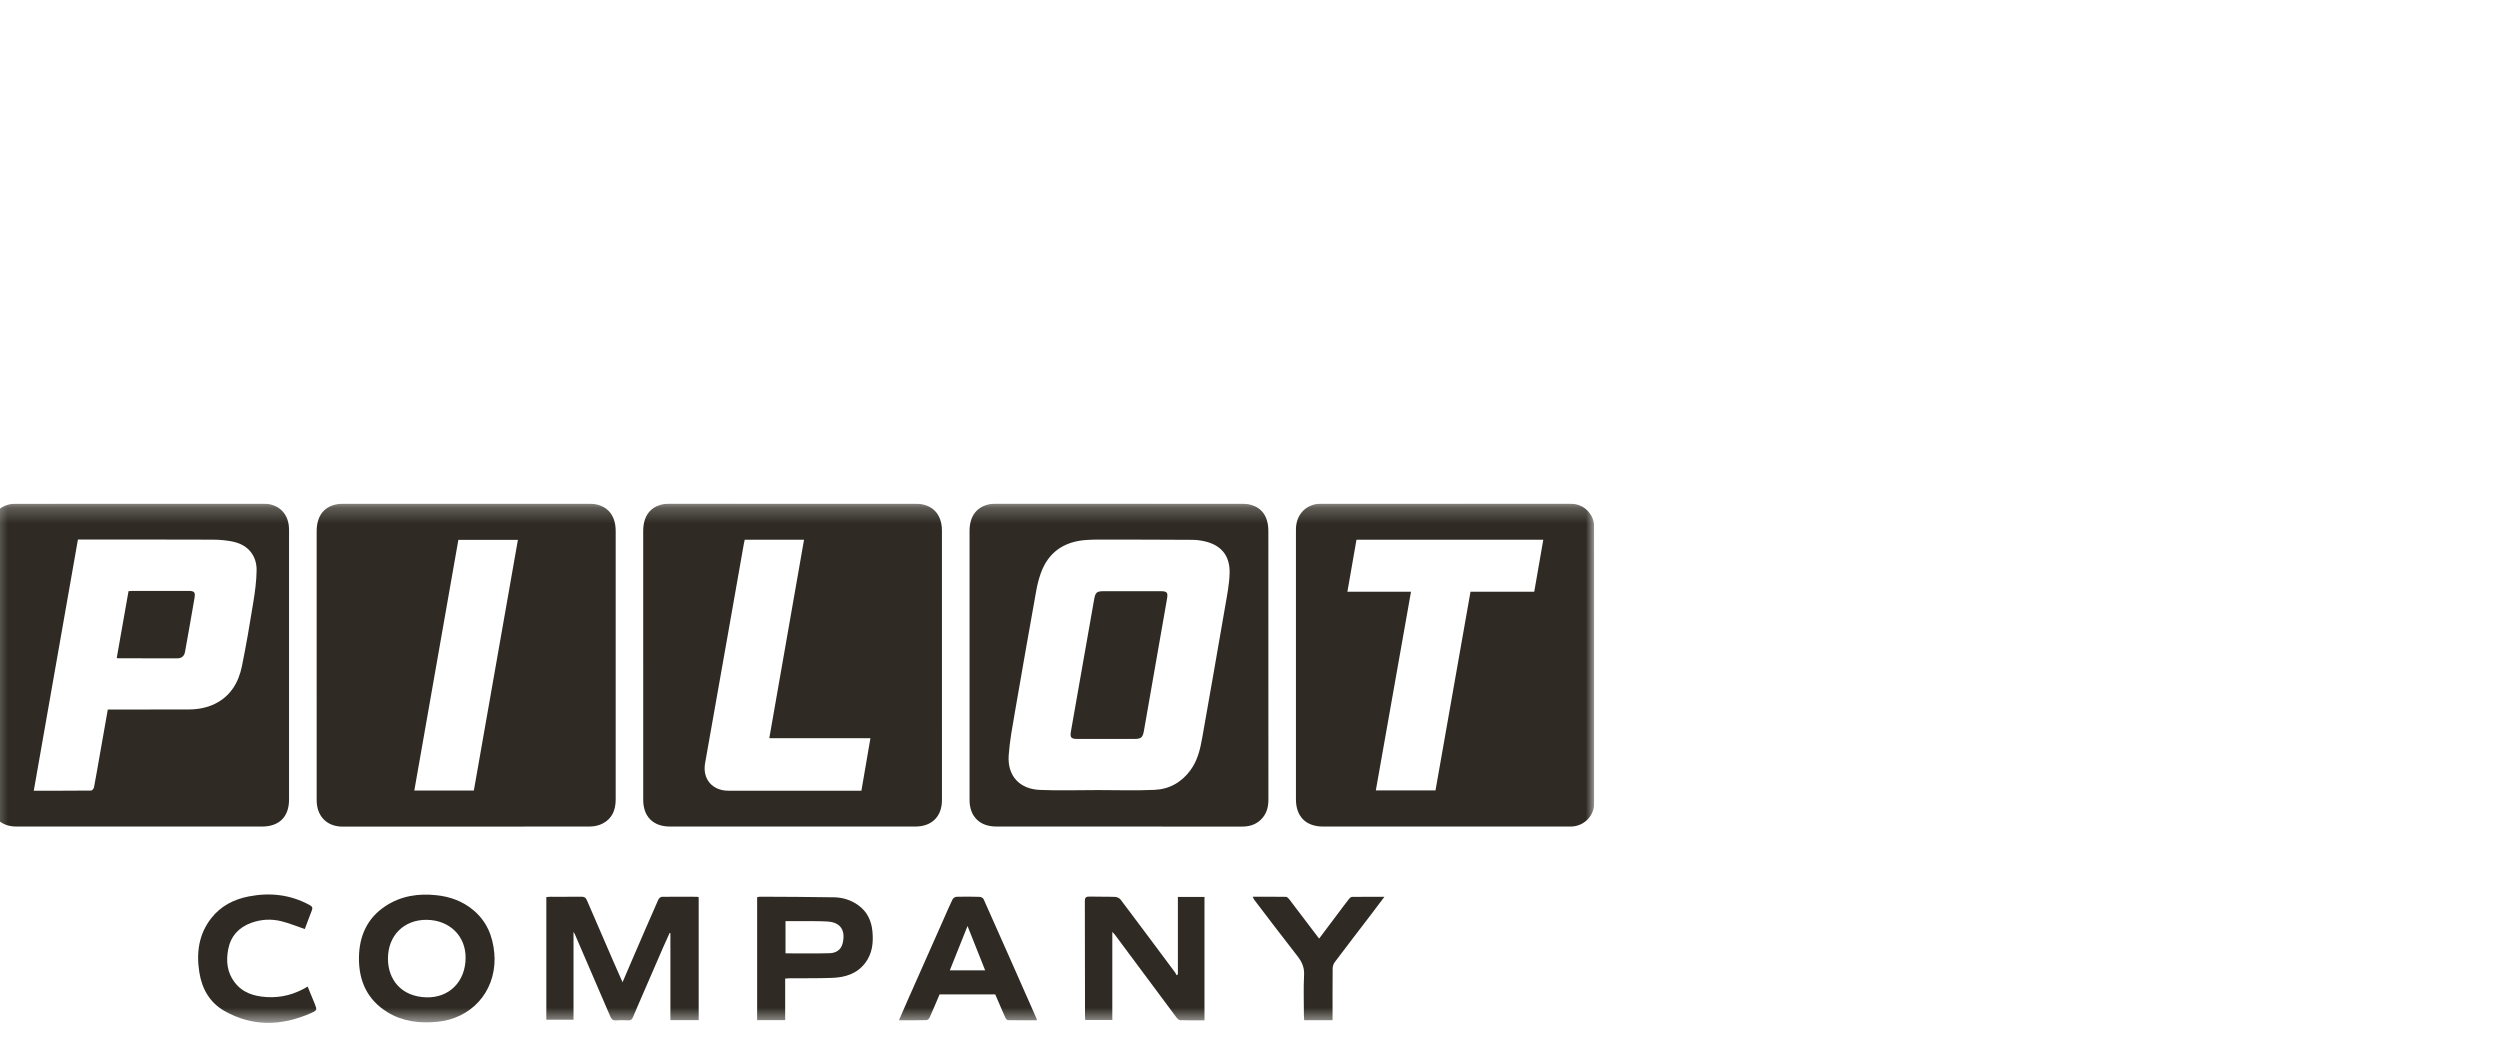
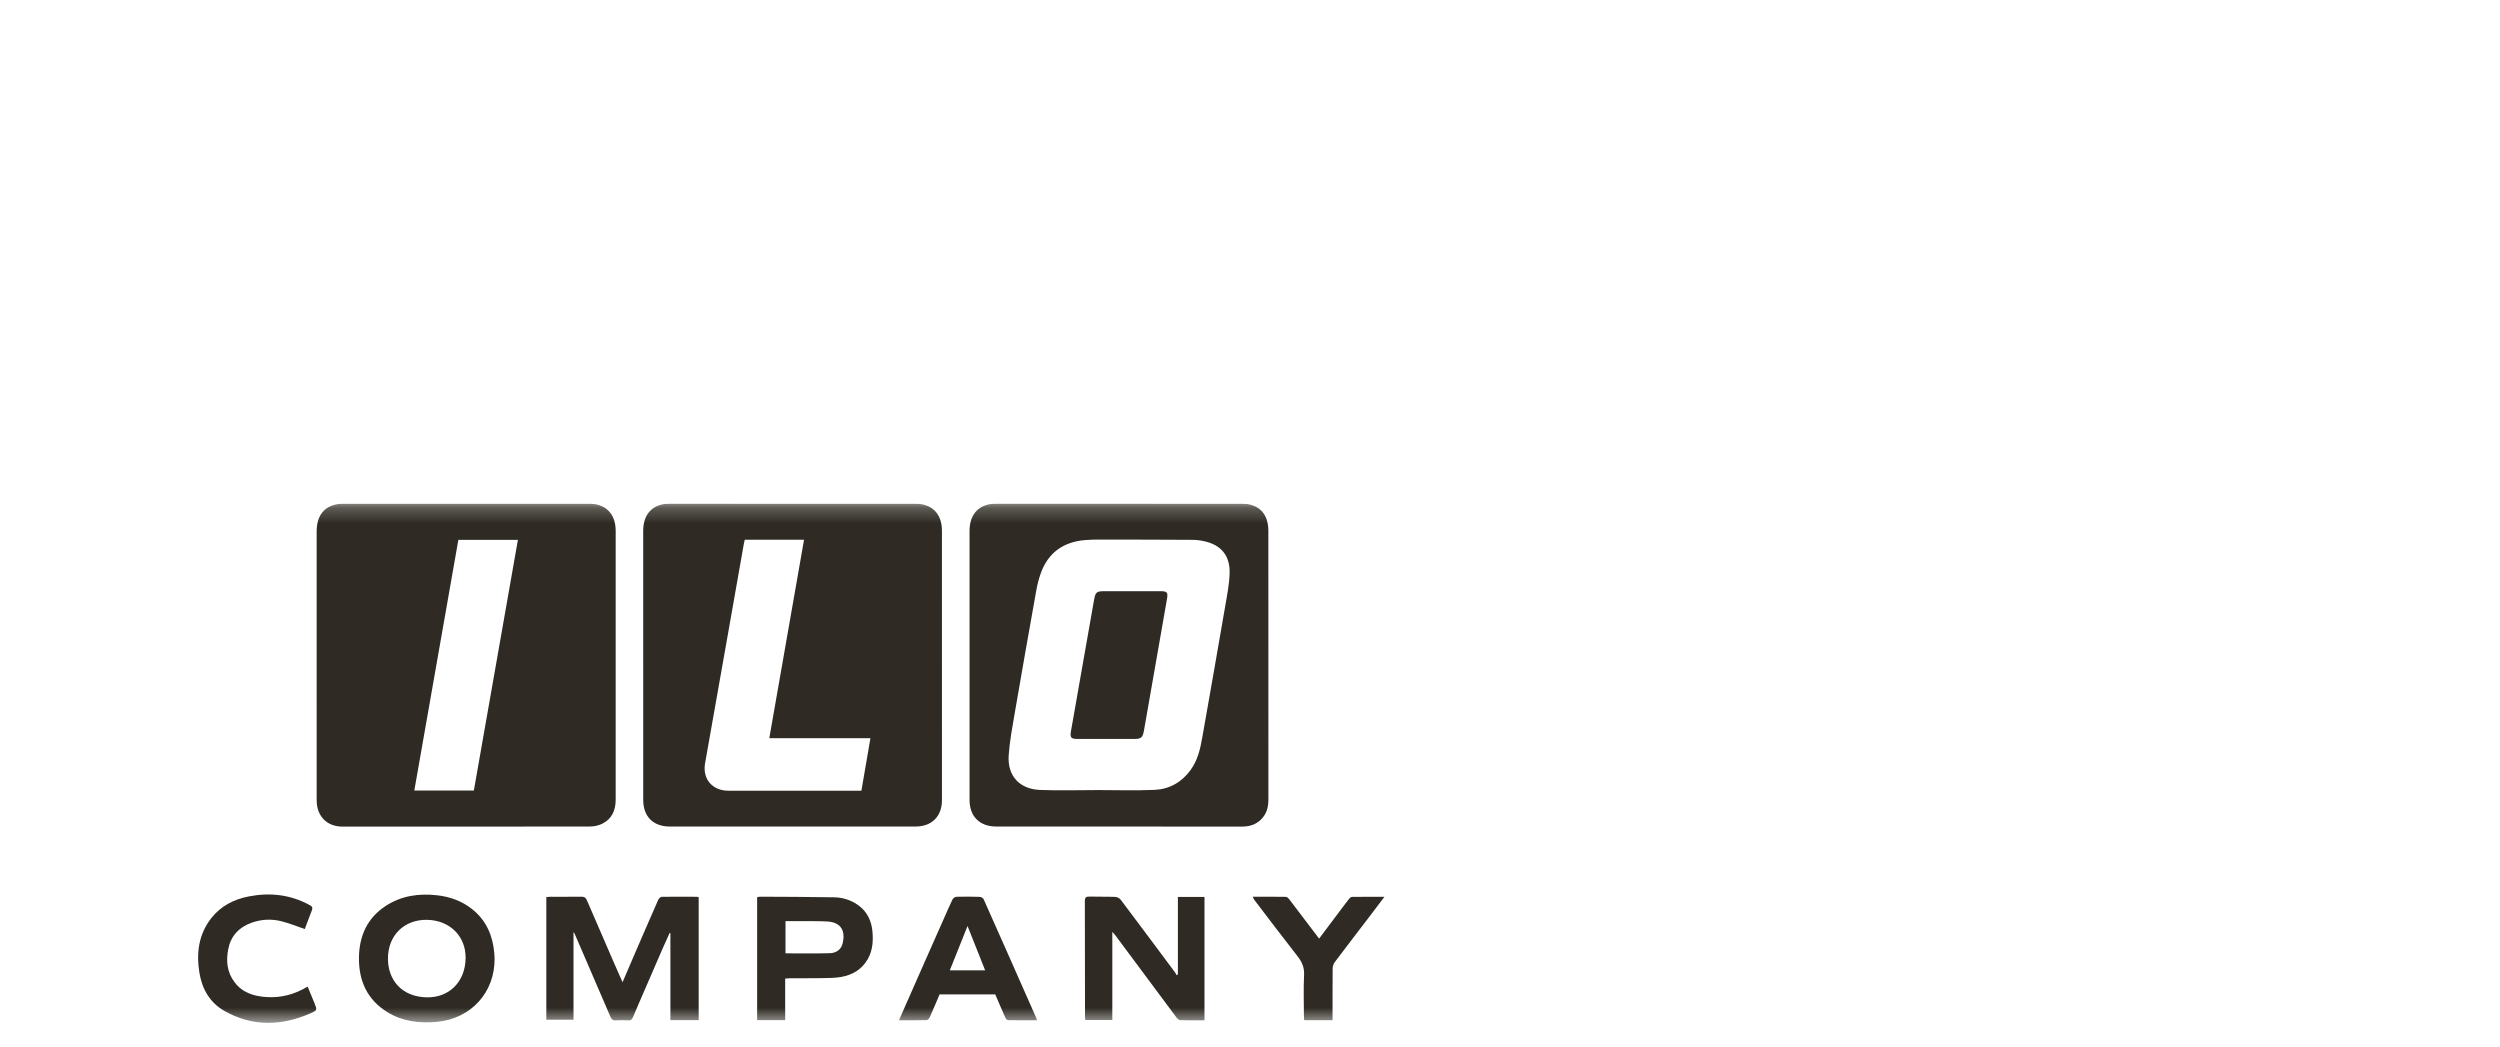
<svg xmlns="http://www.w3.org/2000/svg" width="160" height="67" viewBox="0 0 160 67" fill="none">
  <g clip-path="url(#clip0_37_1969)">
    <g clip-path="url(#clip1_37_1969)">
      <mask id="mask0_37_1969" style="mask-type:luminance" maskUnits="userSpaceOnUse" x="-1" y="32" width="104" height="34">
        <path d="M102.034 32.227H-0.619V65.465H102.034V32.227Z" fill="white" />
      </mask>
      <g mask="url(#mask0_37_1969)">
        <path d="M20.266 42.558C20.266 39.708 20.266 36.858 20.266 34.008C20.266 32.856 20.892 32.23 22.045 32.23C27.248 32.23 32.45 32.23 37.653 32.23C38.762 32.23 39.404 32.872 39.404 33.982C39.404 39.71 39.402 45.439 39.404 51.167C39.404 51.84 39.178 52.39 38.569 52.706C38.334 52.829 38.042 52.895 37.775 52.896C32.49 52.906 27.204 52.905 21.918 52.903C20.922 52.903 20.268 52.235 20.267 51.221C20.265 48.333 20.267 45.446 20.266 42.558ZM30.326 50.596C31.265 45.25 32.204 39.911 33.146 34.551H29.335C28.395 39.904 27.457 45.243 26.516 50.596H30.326Z" fill="#2F2B24" />
        <path d="M41.165 42.532C41.165 39.682 41.165 36.831 41.165 33.98C41.165 32.86 41.795 32.227 42.909 32.227C48.121 32.229 53.334 32.231 58.546 32.232C59.644 32.232 60.284 32.871 60.284 33.966C60.284 39.714 60.284 45.461 60.285 51.209C60.285 52.249 59.636 52.898 58.591 52.898C53.351 52.898 48.11 52.898 42.87 52.898C41.804 52.898 41.166 52.262 41.166 51.193C41.165 48.305 41.166 45.417 41.166 42.53H41.164L41.165 42.532ZM47.663 34.544C47.643 34.634 47.621 34.72 47.605 34.81C47.263 36.746 46.923 38.684 46.581 40.621C46.096 43.363 45.606 46.105 45.125 48.849C44.948 49.859 45.592 50.606 46.62 50.606C49.349 50.606 52.08 50.606 54.809 50.606H55.13C55.323 49.486 55.511 48.385 55.707 47.245H49.235C49.979 42.992 50.717 38.778 51.458 34.545H47.663V34.544Z" fill="#2F2B24" />
-         <path d="M102.031 42.577C102.031 45.52 102.031 48.464 102.031 51.407C102.031 52.172 101.44 52.819 100.672 52.891C100.563 52.901 100.451 52.899 100.34 52.899C95.118 52.899 89.896 52.899 84.674 52.899C83.581 52.899 82.94 52.258 82.94 51.16C82.939 45.403 82.939 39.646 82.94 33.888C82.94 32.906 83.611 32.23 84.589 32.23C89.866 32.229 95.144 32.23 100.421 32.227C101.056 32.227 101.555 32.48 101.862 33.036C101.967 33.227 102.025 33.471 102.026 33.691C102.038 36.653 102.033 39.614 102.033 42.576H102.031V42.577ZM90.304 37.871C89.547 42.139 88.801 46.355 88.053 50.586H91.872C92.62 46.34 93.364 42.112 94.112 37.87H98.192C98.386 36.754 98.576 35.656 98.77 34.545H86.814C86.621 35.649 86.43 36.744 86.233 37.872H90.304V37.871Z" fill="#2F2B24" />
-         <path d="M18.499 42.588C18.499 45.448 18.499 48.307 18.499 51.167C18.499 52.271 17.877 52.899 16.766 52.899C11.516 52.901 6.268 52.899 1.018 52.897C0.048 52.897 -0.618 52.229 -0.618 51.26C-0.619 45.468 -0.619 39.675 -0.618 33.882C-0.618 32.899 0.053 32.233 1.037 32.233C6.304 32.231 11.573 32.23 16.84 32.23C17.845 32.23 18.498 32.886 18.499 33.898C18.501 36.795 18.499 39.691 18.499 42.588ZM6.899 45.411C7.032 45.411 7.133 45.411 7.235 45.411C8.849 45.41 10.463 45.411 12.078 45.405C12.656 45.403 13.22 45.303 13.742 45.051C14.755 44.559 15.271 43.68 15.486 42.626C15.759 41.28 15.989 39.926 16.207 38.571C16.318 37.882 16.417 37.184 16.423 36.488C16.43 35.569 15.884 34.9 14.998 34.688C14.555 34.581 14.086 34.54 13.629 34.538C10.852 34.525 8.075 34.532 5.298 34.532C5.198 34.532 5.099 34.532 4.987 34.532C4.043 39.9 3.104 45.242 2.162 50.605C3.398 50.605 4.615 50.608 5.832 50.596C5.896 50.596 6 50.473 6.015 50.395C6.157 49.651 6.283 48.906 6.414 48.161C6.574 47.254 6.734 46.346 6.899 45.411Z" fill="#2F2B24" />
        <path d="M62.051 42.56C62.051 39.699 62.051 36.839 62.051 33.978C62.051 32.862 62.688 32.227 63.801 32.227C69.005 32.227 74.209 32.227 79.412 32.229C80.556 32.229 81.176 32.851 81.175 33.987C81.175 39.717 81.174 45.447 81.178 51.176C81.178 51.682 81.052 52.124 80.677 52.476C80.342 52.79 79.939 52.902 79.485 52.902C75.582 52.896 71.679 52.898 67.776 52.898C66.438 52.898 65.099 52.898 63.762 52.898C62.699 52.898 62.051 52.251 62.051 51.195C62.051 48.316 62.051 45.437 62.051 42.558H62.049L62.051 42.56ZM70.21 50.566C70.21 50.566 70.21 50.565 70.21 50.564C71.437 50.564 72.665 50.605 73.889 50.551C74.832 50.51 75.614 50.075 76.188 49.294C76.646 48.671 76.814 47.947 76.944 47.209C77.438 44.405 77.932 41.602 78.413 38.796C78.533 38.098 78.675 37.394 78.695 36.69C78.727 35.568 78.16 34.887 77.1 34.645C76.85 34.587 76.59 34.552 76.334 34.55C74.36 34.537 72.385 34.534 70.412 34.533C70.099 34.533 69.784 34.537 69.472 34.562C68.068 34.673 67.081 35.36 66.604 36.705C66.479 37.06 66.386 37.429 66.32 37.799C65.857 40.394 65.398 42.988 64.952 45.586C64.795 46.502 64.619 47.422 64.556 48.346C64.468 49.652 65.245 50.502 66.558 50.555C67.772 50.605 68.991 50.565 70.208 50.565L70.21 50.566Z" fill="#2F2B24" />
        <path d="M42.906 65.286V59.722C42.89 59.717 42.874 59.712 42.858 59.707C42.712 60.027 42.564 60.346 42.425 60.667C41.896 61.881 41.372 63.097 40.846 64.311C40.733 64.573 40.617 64.834 40.51 65.097C40.451 65.242 40.369 65.315 40.199 65.303C39.942 65.287 39.682 65.284 39.425 65.303C39.22 65.32 39.134 65.228 39.06 65.055C38.303 63.289 37.54 61.525 36.778 59.761C36.769 59.739 36.753 59.719 36.705 59.645V65.265H34.965V57.411C35.054 57.404 35.143 57.393 35.23 57.393C35.886 57.392 36.54 57.397 37.196 57.389C37.374 57.386 37.482 57.431 37.557 57.606C38.128 58.941 38.709 60.272 39.288 61.605C39.461 62.005 39.64 62.404 39.843 62.863C40.124 62.211 40.374 61.622 40.627 61.035C41.127 59.879 41.625 58.724 42.135 57.572C42.17 57.493 42.283 57.397 42.361 57.396C43.109 57.384 43.856 57.391 44.604 57.394C44.639 57.394 44.673 57.41 44.716 57.42V65.287H42.906V65.286Z" fill="#2F2B24" />
        <path d="M77.089 65.3C76.558 65.3 76.043 65.309 75.528 65.291C75.443 65.288 75.343 65.185 75.282 65.103C73.971 63.347 72.665 61.586 71.357 59.827C71.321 59.777 71.274 59.735 71.188 59.643V65.282H69.453C69.448 65.187 69.441 65.097 69.441 65.008C69.439 62.563 69.439 60.118 69.43 57.673C69.43 57.438 69.505 57.374 69.73 57.381C70.273 57.397 70.818 57.38 71.362 57.401C71.486 57.405 71.649 57.48 71.722 57.578C72.892 59.128 74.051 60.688 75.212 62.246C75.248 62.295 75.267 62.357 75.294 62.413L75.385 62.355V57.404H77.087V65.3H77.089Z" fill="#2F2B24" />
        <path d="M31.654 61.334C31.676 63.517 30.147 65.197 27.959 65.399C26.843 65.502 25.769 65.378 24.796 64.78C23.497 63.981 22.955 62.762 22.973 61.285C22.989 59.909 23.499 58.752 24.686 57.979C25.675 57.334 26.778 57.168 27.938 57.294C28.8 57.386 29.581 57.666 30.258 58.218C31.138 58.938 31.539 59.896 31.635 61.003C31.645 61.112 31.647 61.223 31.653 61.334H31.654ZM29.799 61.319C29.817 59.91 28.776 58.885 27.312 58.869C25.856 58.853 24.831 59.87 24.829 61.344C24.827 62.708 25.694 63.784 27.283 63.829C28.747 63.87 29.781 62.832 29.799 61.319Z" fill="#2F2B24" />
        <path d="M50.251 65.287H48.457V57.418C48.526 57.407 48.588 57.389 48.65 57.389C50.227 57.398 51.803 57.398 53.38 57.427C53.938 57.437 54.467 57.602 54.93 57.935C55.51 58.352 55.777 58.94 55.838 59.63C55.901 60.342 55.827 61.03 55.377 61.625C54.841 62.333 54.073 62.557 53.238 62.585C52.336 62.616 51.431 62.603 50.528 62.61C50.447 62.61 50.367 62.62 50.251 62.629V65.286V65.287ZM50.274 61.014C51.237 61.014 52.176 61.031 53.113 61.005C53.492 60.994 53.821 60.794 53.922 60.399C54.12 59.623 53.867 59.033 52.964 58.977C52.44 58.945 51.914 58.958 51.388 58.953C51.022 58.95 50.655 58.953 50.273 58.953V61.014H50.274Z" fill="#2F2B24" />
-         <path d="M57.533 65.297C57.731 64.842 57.903 64.438 58.081 64.037C58.847 62.307 59.616 60.576 60.384 58.845C60.575 58.417 60.756 57.984 60.962 57.562C61 57.481 61.127 57.396 61.216 57.394C61.713 57.379 62.212 57.383 62.71 57.399C62.795 57.402 62.921 57.478 62.954 57.553C64.093 60.104 65.221 62.66 66.35 65.215C66.357 65.23 66.35 65.251 66.35 65.297C65.737 65.297 65.123 65.302 64.509 65.29C64.449 65.288 64.368 65.191 64.338 65.12C64.119 64.634 63.912 64.142 63.696 63.641H60.133C59.928 64.123 59.722 64.62 59.502 65.111C59.468 65.188 59.372 65.287 59.304 65.288C58.733 65.303 58.162 65.296 57.534 65.296L57.533 65.297ZM61.922 59.265C61.535 60.234 61.165 61.16 60.788 62.102H63.05C62.673 61.155 62.308 60.235 61.922 59.265Z" fill="#2F2B24" />
+         <path d="M57.533 65.297C58.847 62.307 59.616 60.576 60.384 58.845C60.575 58.417 60.756 57.984 60.962 57.562C61 57.481 61.127 57.396 61.216 57.394C61.713 57.379 62.212 57.383 62.71 57.399C62.795 57.402 62.921 57.478 62.954 57.553C64.093 60.104 65.221 62.66 66.35 65.215C66.357 65.23 66.35 65.251 66.35 65.297C65.737 65.297 65.123 65.302 64.509 65.29C64.449 65.288 64.368 65.191 64.338 65.12C64.119 64.634 63.912 64.142 63.696 63.641H60.133C59.928 64.123 59.722 64.62 59.502 65.111C59.468 65.188 59.372 65.287 59.304 65.288C58.733 65.303 58.162 65.296 57.534 65.296L57.533 65.297ZM61.922 59.265C61.535 60.234 61.165 61.16 60.788 62.102H63.05C62.673 61.155 62.308 60.235 61.922 59.265Z" fill="#2F2B24" />
        <path d="M19.507 59.459C18.986 59.282 18.51 59.086 18.017 58.961C17.371 58.797 16.715 58.832 16.084 59.061C15.289 59.348 14.774 59.9 14.608 60.74C14.459 61.5 14.528 62.226 15.016 62.867C15.526 63.539 16.253 63.759 17.049 63.811C17.984 63.873 18.854 63.646 19.691 63.141C19.846 63.516 19.998 63.875 20.14 64.237C20.297 64.639 20.302 64.661 19.897 64.841C18.03 65.667 16.163 65.723 14.357 64.696C13.424 64.165 12.925 63.287 12.758 62.233C12.558 60.975 12.717 59.787 13.527 58.755C14.134 57.981 14.963 57.559 15.913 57.373C17.277 57.106 18.588 57.249 19.823 57.928C19.986 58.017 20.025 58.102 19.957 58.27C19.798 58.671 19.651 59.076 19.507 59.457V59.459Z" fill="#2F2B24" />
        <path d="M85.285 65.291H83.466C83.459 65.188 83.45 65.091 83.45 64.994C83.448 64.127 83.417 63.259 83.461 62.395C83.486 61.905 83.316 61.545 83.026 61.177C82.097 59.993 81.192 58.792 80.278 57.595C80.242 57.547 80.222 57.488 80.172 57.391C80.908 57.391 81.606 57.387 82.302 57.398C82.372 57.399 82.457 57.481 82.507 57.547C83.142 58.378 83.771 59.212 84.423 60.071C84.853 59.498 85.27 58.941 85.687 58.387C85.903 58.1 86.116 57.811 86.338 57.53C86.384 57.471 86.463 57.402 86.528 57.401C87.198 57.392 87.868 57.396 88.603 57.396C88.29 57.811 88.013 58.182 87.731 58.55C86.961 59.558 86.186 60.564 85.423 61.579C85.342 61.687 85.292 61.845 85.29 61.98C85.279 62.966 85.284 63.953 85.284 64.94C85.284 65.048 85.284 65.158 85.284 65.292L85.285 65.291Z" fill="#2F2B24" />
-         <path d="M7.473 42.099C7.723 40.682 7.973 39.262 8.225 37.836C8.305 37.828 8.367 37.818 8.43 37.818C9.637 37.818 10.845 37.816 12.052 37.818C12.43 37.818 12.512 37.892 12.451 38.257C12.257 39.409 12.047 40.56 11.843 41.71C11.794 41.986 11.632 42.133 11.35 42.133C10.078 42.133 8.807 42.132 7.535 42.13C7.519 42.13 7.503 42.114 7.473 42.1V42.099Z" fill="#2F2B24" />
        <path d="M70.774 47.292C70.165 47.292 69.557 47.293 68.948 47.292C68.55 47.291 68.472 47.203 68.539 46.812C68.802 45.306 69.069 43.8 69.333 42.294C69.564 40.987 69.793 39.682 70.023 38.375C70.105 37.908 70.187 37.836 70.657 37.836C71.857 37.835 73.056 37.835 74.254 37.836C74.698 37.836 74.762 37.906 74.686 38.342C74.198 41.147 73.708 43.952 73.214 46.755C73.132 47.218 73.031 47.292 72.572 47.293C71.973 47.293 71.373 47.293 70.774 47.293V47.292Z" fill="#2F2B24" />
      </g>
    </g>
  </g>
  <defs>
    <clipPath id="clip0_37_1969">
      <rect width="160" height="67" fill="white" />
    </clipPath>
    <clipPath id="clip1_37_1969">
      <rect width="102.653" height="33.44" fill="white" transform="translate(-0.623 32.227)" />
    </clipPath>
  </defs>
</svg>